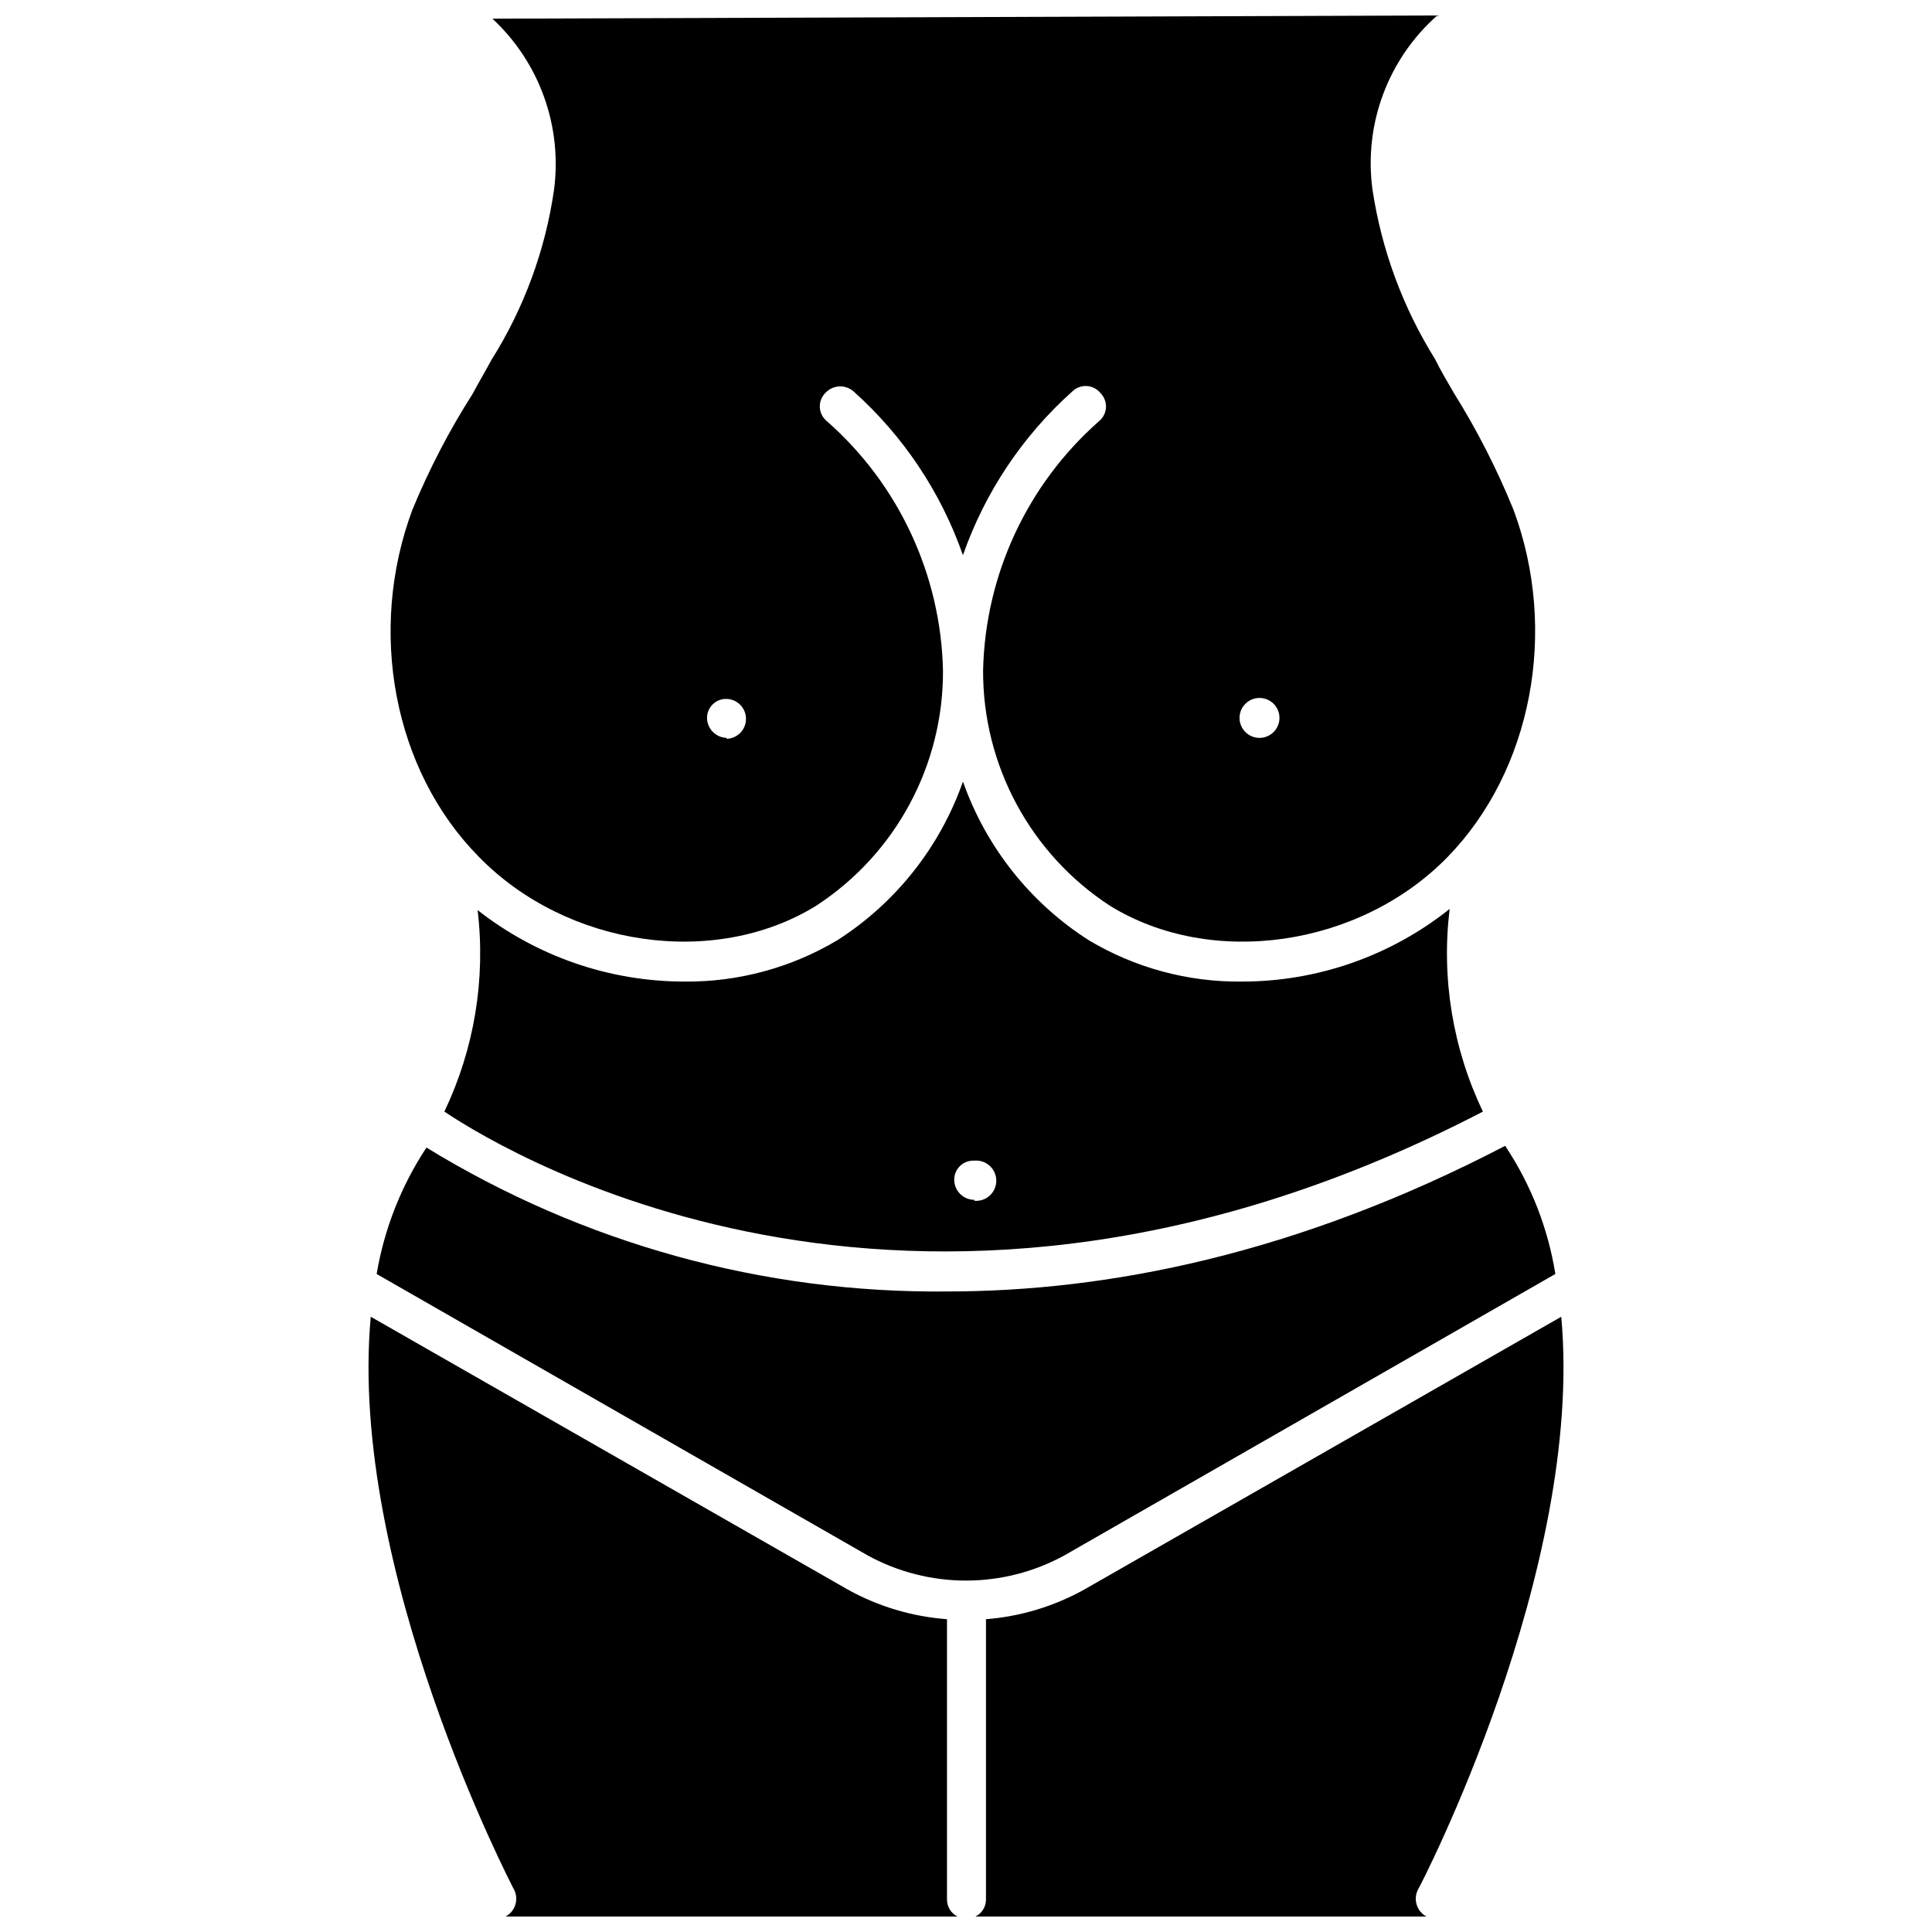
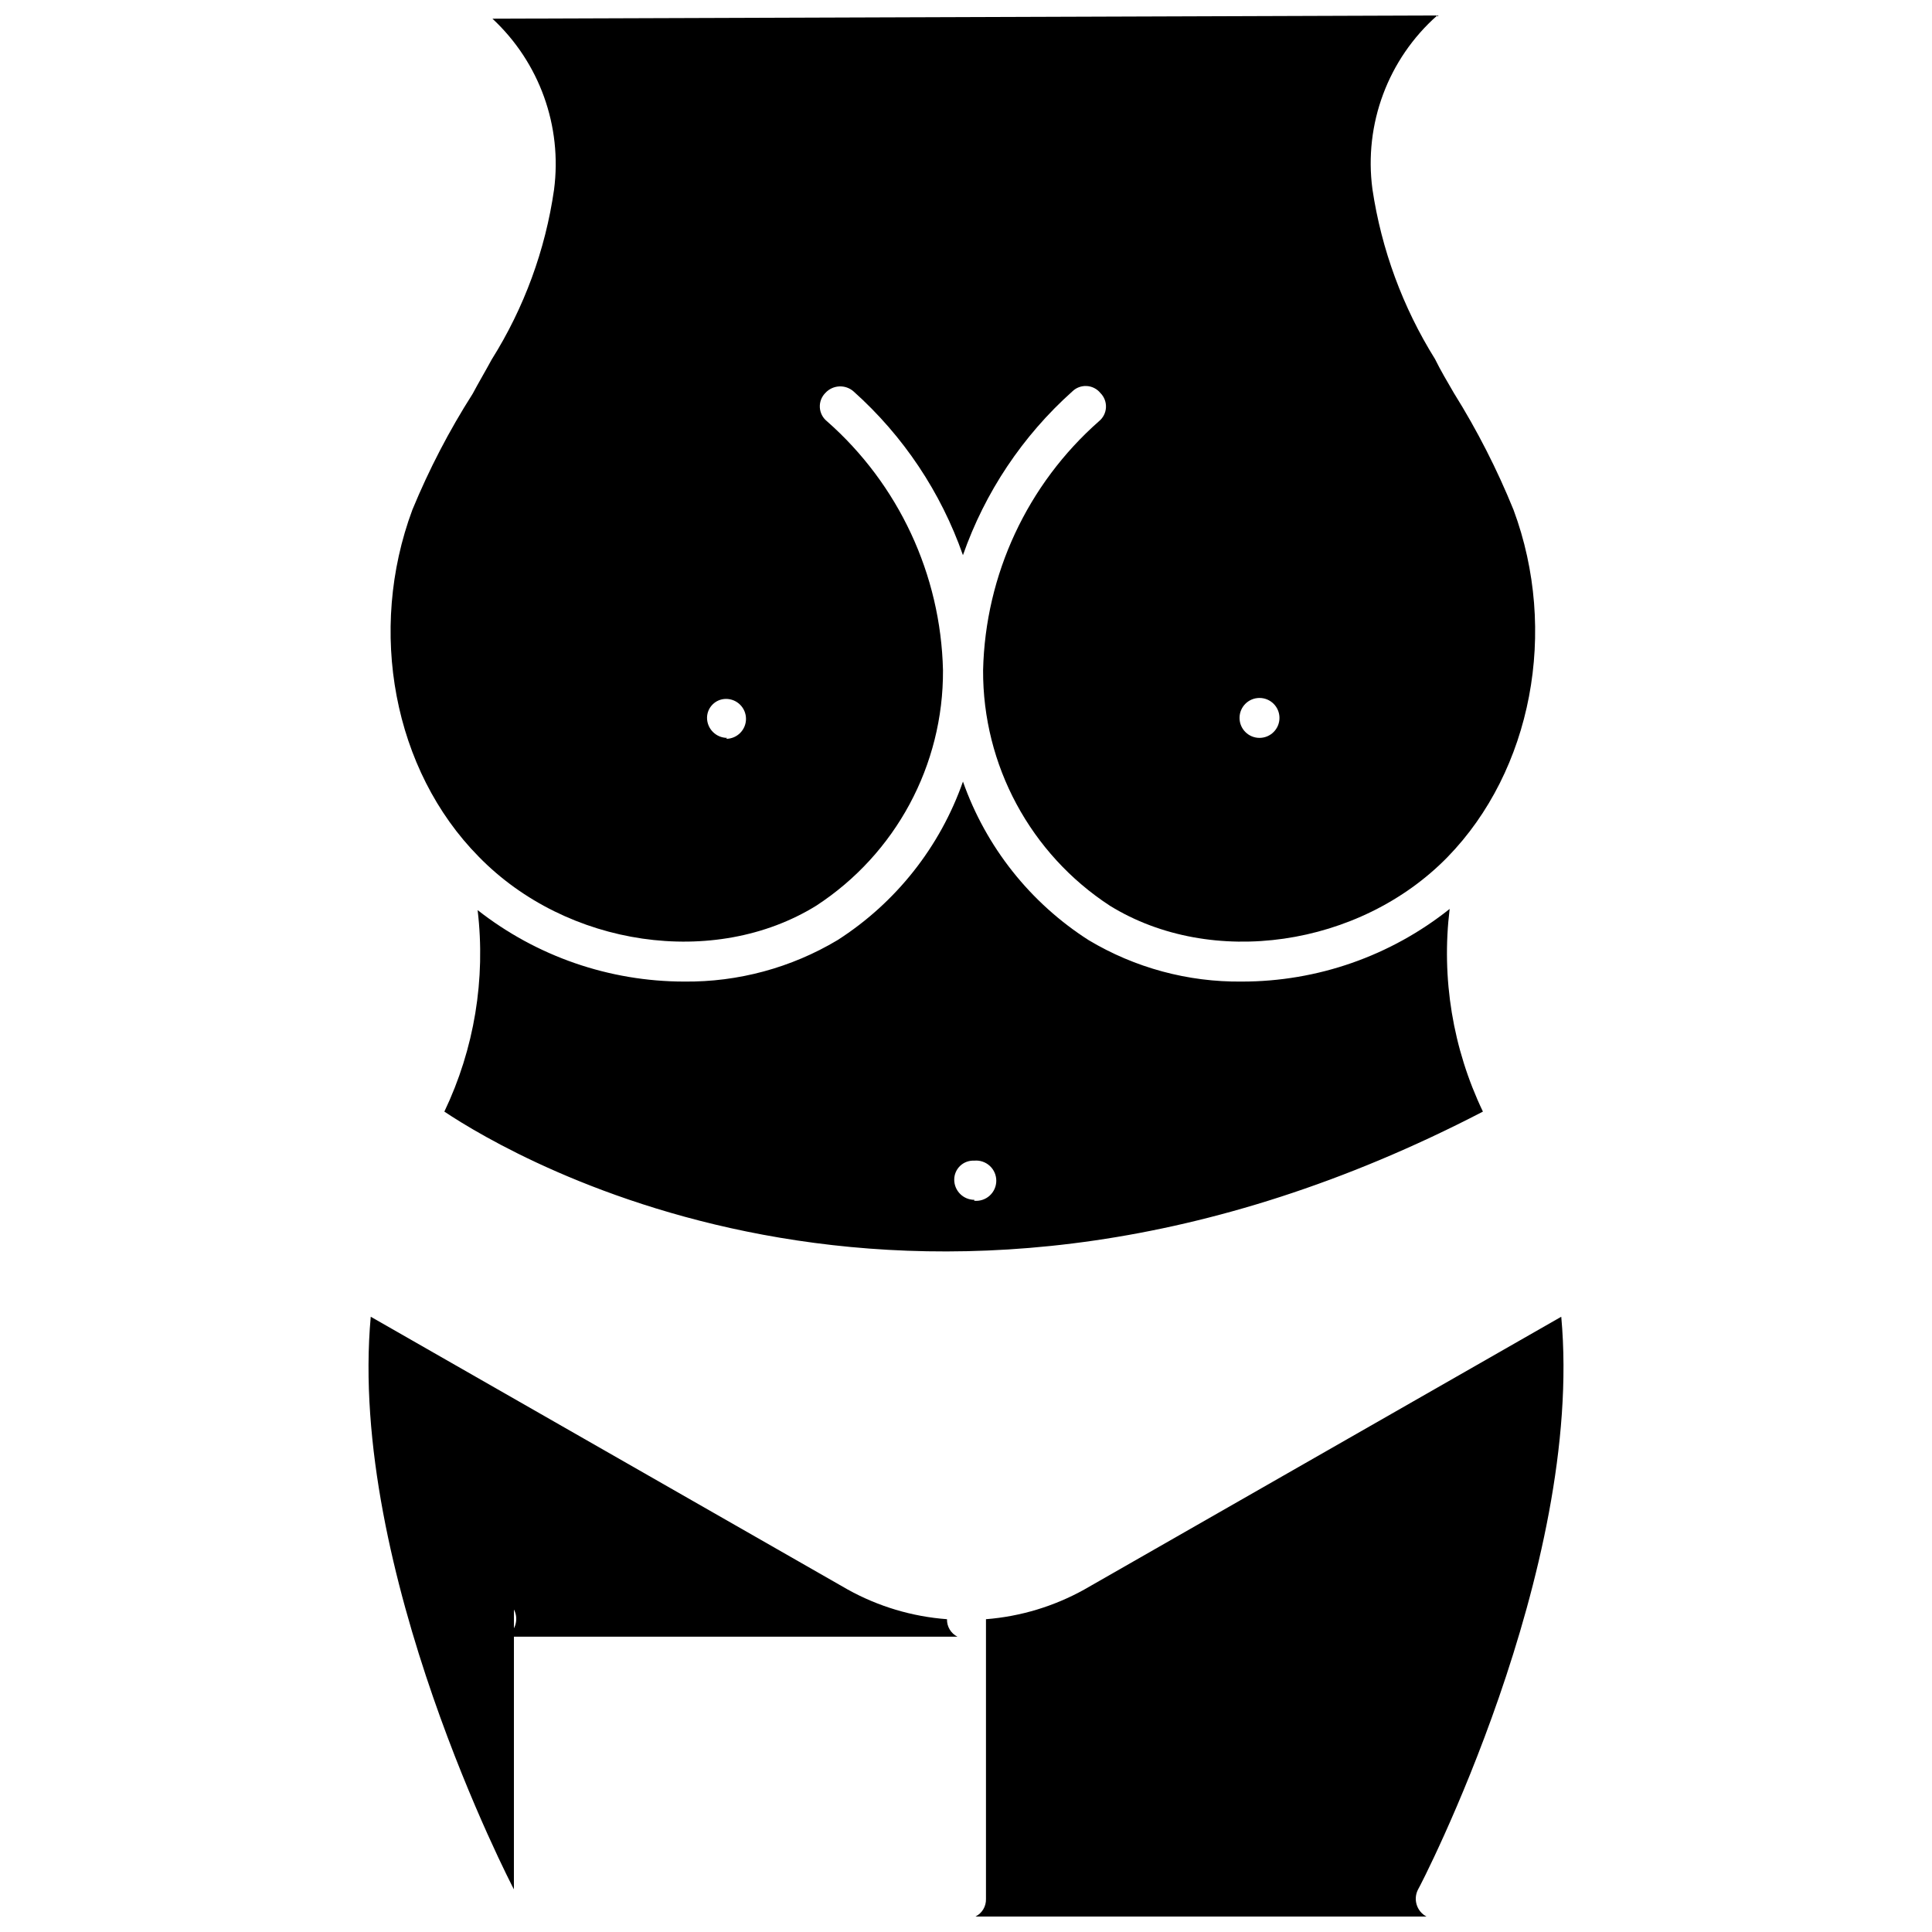
<svg xmlns="http://www.w3.org/2000/svg" width="800px" height="800px" version="1.1" viewBox="144 144 512 512">
  <defs>
    <clipPath id="c">
      <path d="m247 148.09h304v245.91h-304z" />
    </clipPath>
    <clipPath id="b">
      <path d="m241 492h157v159.9h-157z" />
    </clipPath>
    <clipPath id="a">
      <path d="m402 492h157v159.9h-157z" />
    </clipPath>
  </defs>
-   <path d="m556.18 481.62-130.08 74.562c-16.258 8.918-35.941 8.918-52.195 0l-130.09-74.562c2.019-11.965 6.516-23.379 13.199-33.504 41.484 25.43 89.293 38.645 137.95 38.137 42.422 0 92.551-9.773 147.92-38.594v0.004c6.82 10.23 11.355 21.812 13.301 33.957z" />
  <path d="m528.17 384.88c-15.645 12.473-35.062 19.258-55.066 19.246-14.289 0.16-28.344-3.641-40.605-10.98-15.48-9.898-27.203-24.691-33.305-42.02-6.078 17.324-17.785 32.117-33.25 42.02-12.266 7.328-26.32 11.129-40.609 10.98-19.859-0.012-39.141-6.68-54.762-18.941 2.176 18.277-0.879 36.797-8.816 53.402 18.34 12.242 127.06 76.883 275.23 0-7.992-16.695-11.055-35.328-8.816-53.707zm-125.95 77.082v0.004c-2.949 0-5.34-2.394-5.34-5.344 0-1.379 0.562-2.699 1.562-3.652s2.348-1.453 3.727-1.383c1.5-0.148 2.992 0.348 4.106 1.359 1.117 1.012 1.754 2.449 1.754 3.953 0 1.508-0.637 2.945-1.754 3.957-1.113 1.012-2.606 1.504-4.106 1.359z" />
  <g clip-path="url(#c)">
    <path d="m545.09 279.09c-4.356-10.73-9.629-21.066-15.766-30.887-1.762-3.023-3.527-5.996-5.039-9.07v0.004c-8.547-13.703-14.188-29.02-16.574-44.992-2.305-17.25 4.137-34.516 17.18-46.047l-250.39 0.855c12.461 11.582 18.543 28.477 16.324 45.344-2.301 15.988-7.934 31.312-16.527 44.992-1.664 3.074-3.426 6.047-5.039 9.07l0.004-0.004c-6.219 9.754-11.562 20.039-15.973 30.734-11.941 32.043-5.039 69.023 17.582 91.945 23.328 23.93 62.523 29.621 89.426 12.996 21.09-13.738 33.746-37.254 33.605-62.422-0.59-25.336-11.75-49.266-30.781-66-1.105-0.895-1.777-2.219-1.855-3.637-0.078-1.422 0.449-2.809 1.449-3.82 1.969-2.168 5.32-2.348 7.508-0.402 13.168 11.777 23.137 26.703 28.969 43.379 5.836-16.676 15.801-31.602 28.969-43.379 1.012-1 2.398-1.527 3.82-1.449 1.418 0.074 2.742 0.75 3.637 1.852 1.008 1.004 1.543 2.387 1.477 3.809-0.066 1.418-0.73 2.746-1.828 3.648-19.012 16.742-30.156 40.672-30.734 66-0.121 25.164 12.535 48.668 33.605 62.422 26.953 16.625 66.199 10.934 89.477-12.898 22.32-22.922 29.422-59.902 17.48-92.043zm-208.38 60.457c-2.93 0-5.312-2.363-5.34-5.293 0-2.781 2.258-5.035 5.039-5.035 2.922 0 5.289 2.367 5.289 5.289s-2.367 5.289-5.289 5.289zm141.07 0c-2.922 0-5.289-2.371-5.289-5.293s2.367-5.289 5.289-5.289 5.293 2.367 5.293 5.289-2.371 5.293-5.293 5.293z" />
  </g>
  <g clip-path="url(#b)">
-     <path d="m280.19 644.7c-0.453-0.855-44.082-84.641-37.938-151.75l126.41 72.293c8.094 4.496 17.066 7.176 26.301 7.863v74.16c-0.055 1.949 1.027 3.758 2.769 4.633h-119.75c2.598-1.379 3.586-4.602 2.215-7.203z" />
+     <path d="m280.19 644.7c-0.453-0.855-44.082-84.641-37.938-151.75l126.41 72.293c8.094 4.496 17.066 7.176 26.301 7.863c-0.055 1.949 1.027 3.758 2.769 4.633h-119.75c2.598-1.379 3.586-4.602 2.215-7.203z" />
  </g>
  <g clip-path="url(#a)">
    <path d="m522.02 651.9h-119.5c1.746-0.875 2.824-2.684 2.773-4.633v-74.16c9.145-0.723 18.027-3.402 26.047-7.863l126.41-72.293c6.144 67.059-37.484 151.14-37.938 151.75-1.371 2.602-0.379 5.824 2.215 7.203z" />
  </g>
</svg>